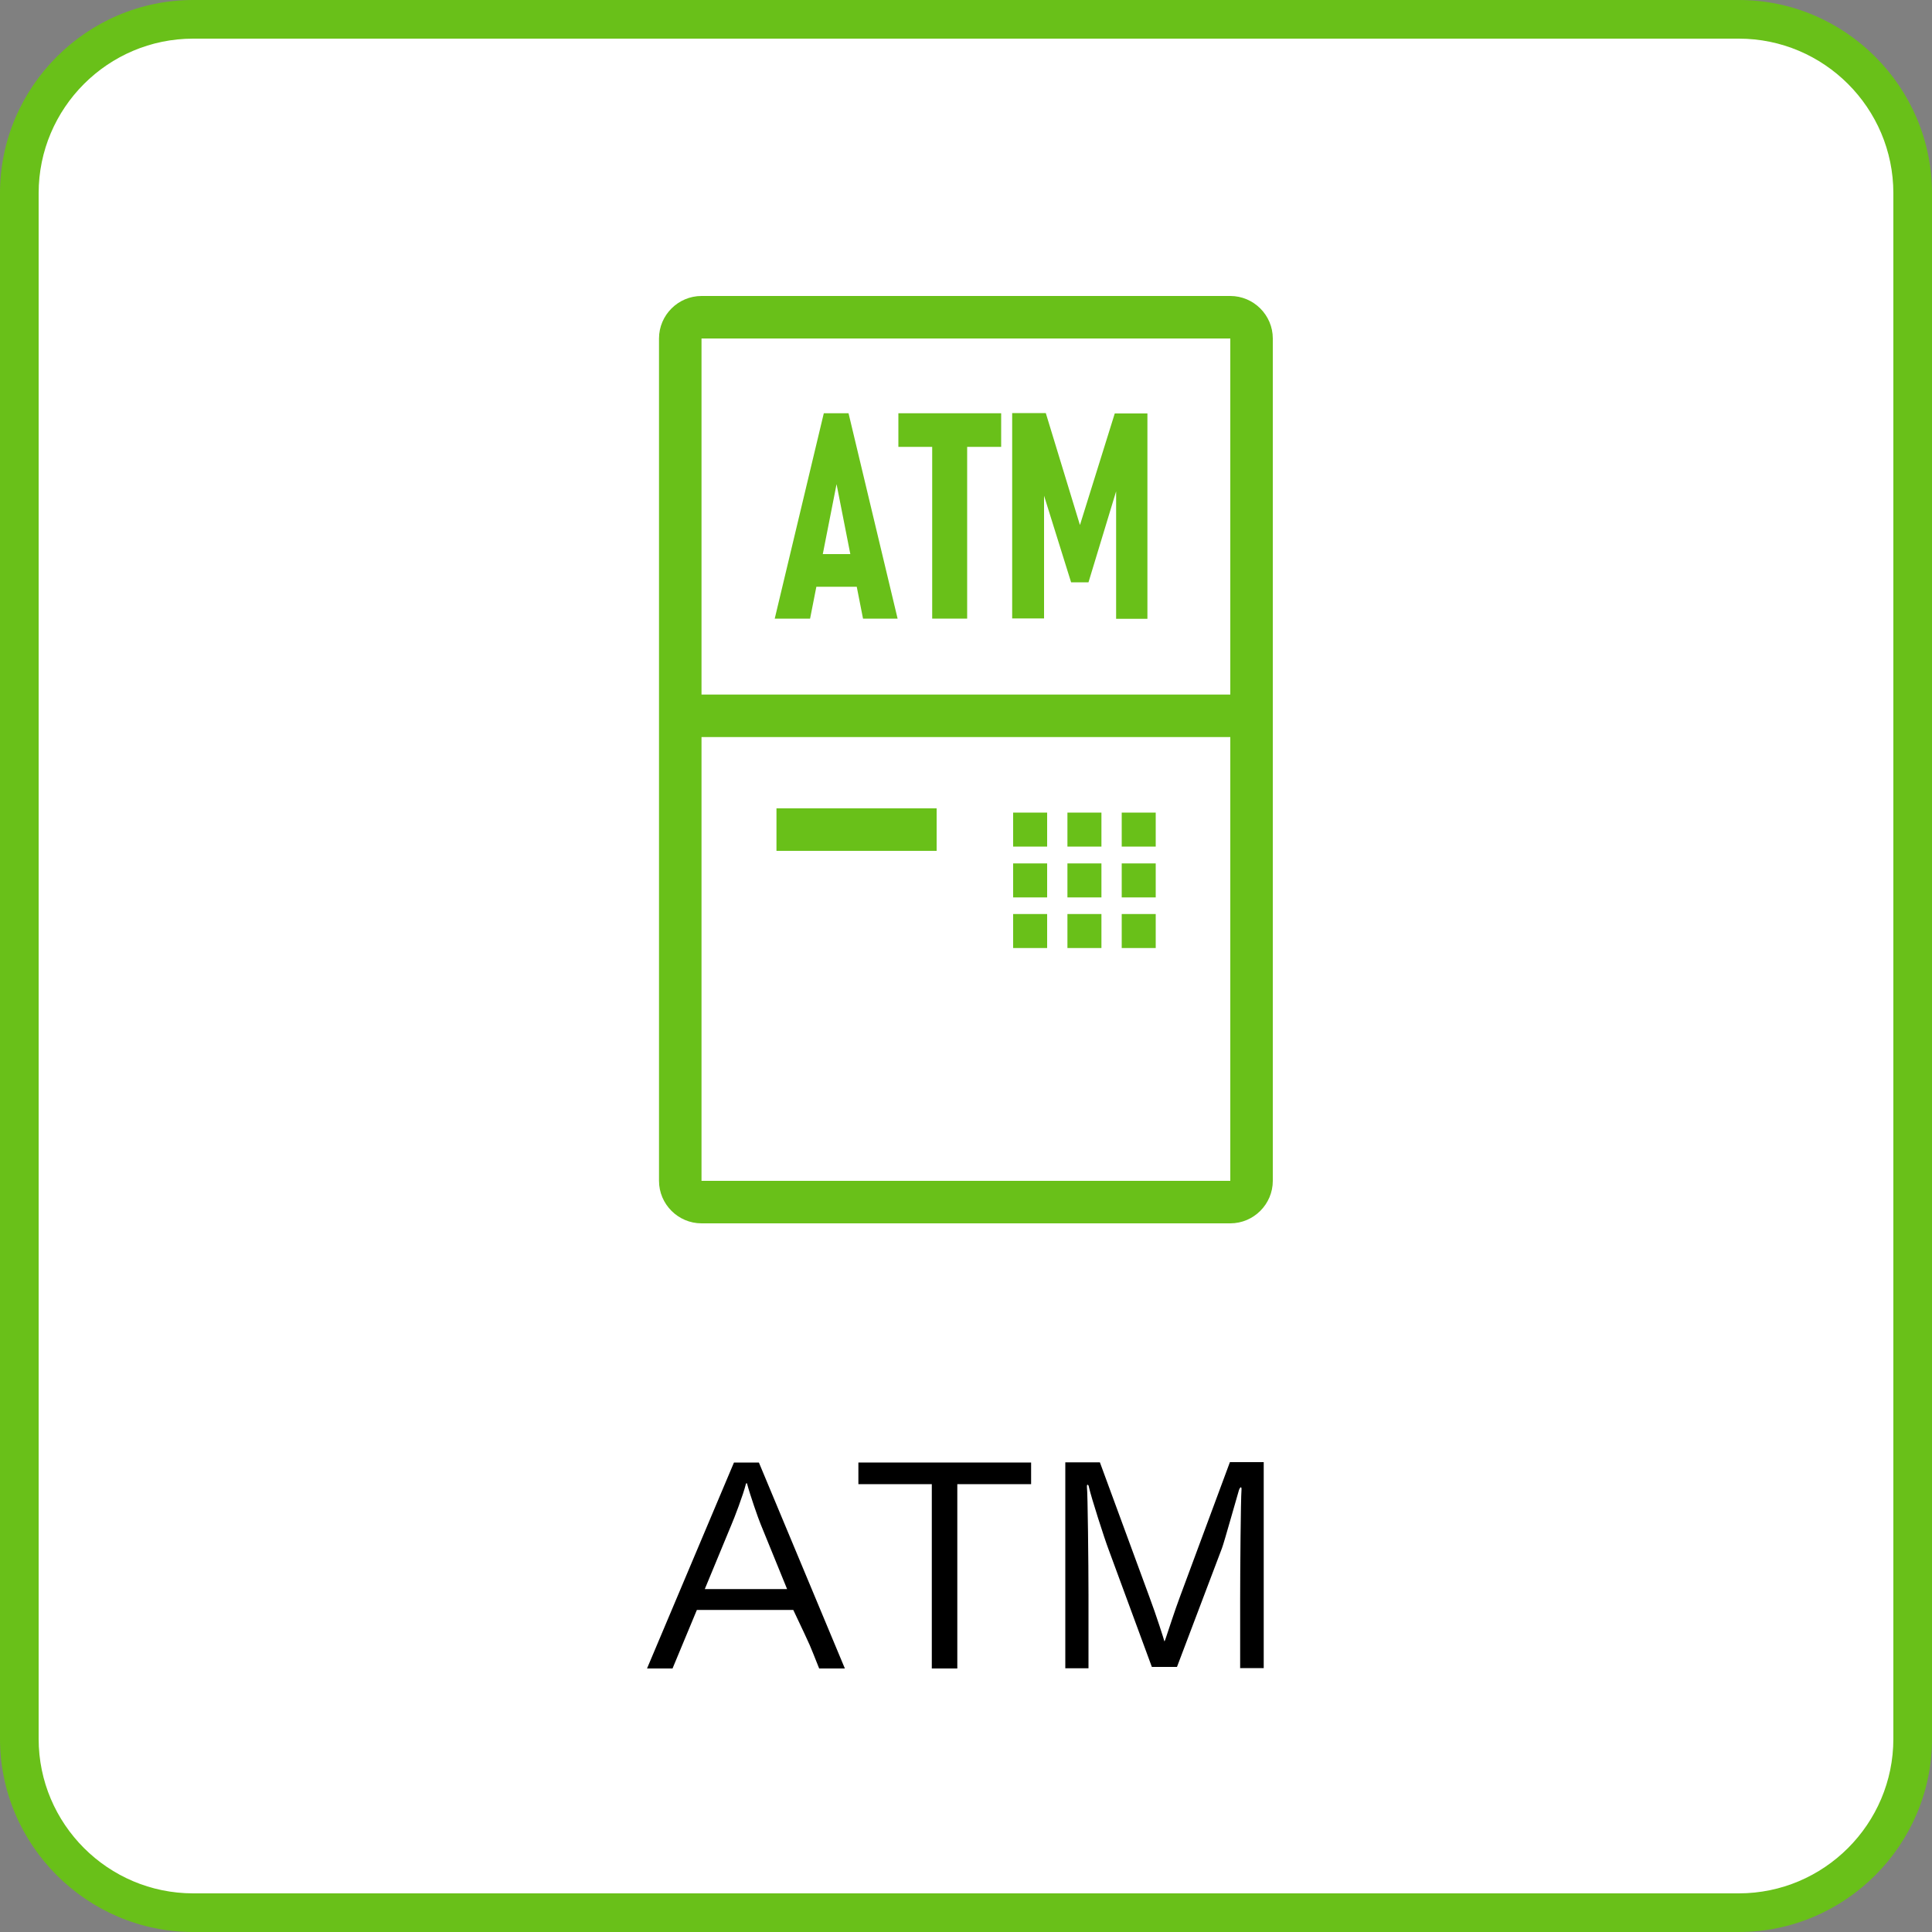
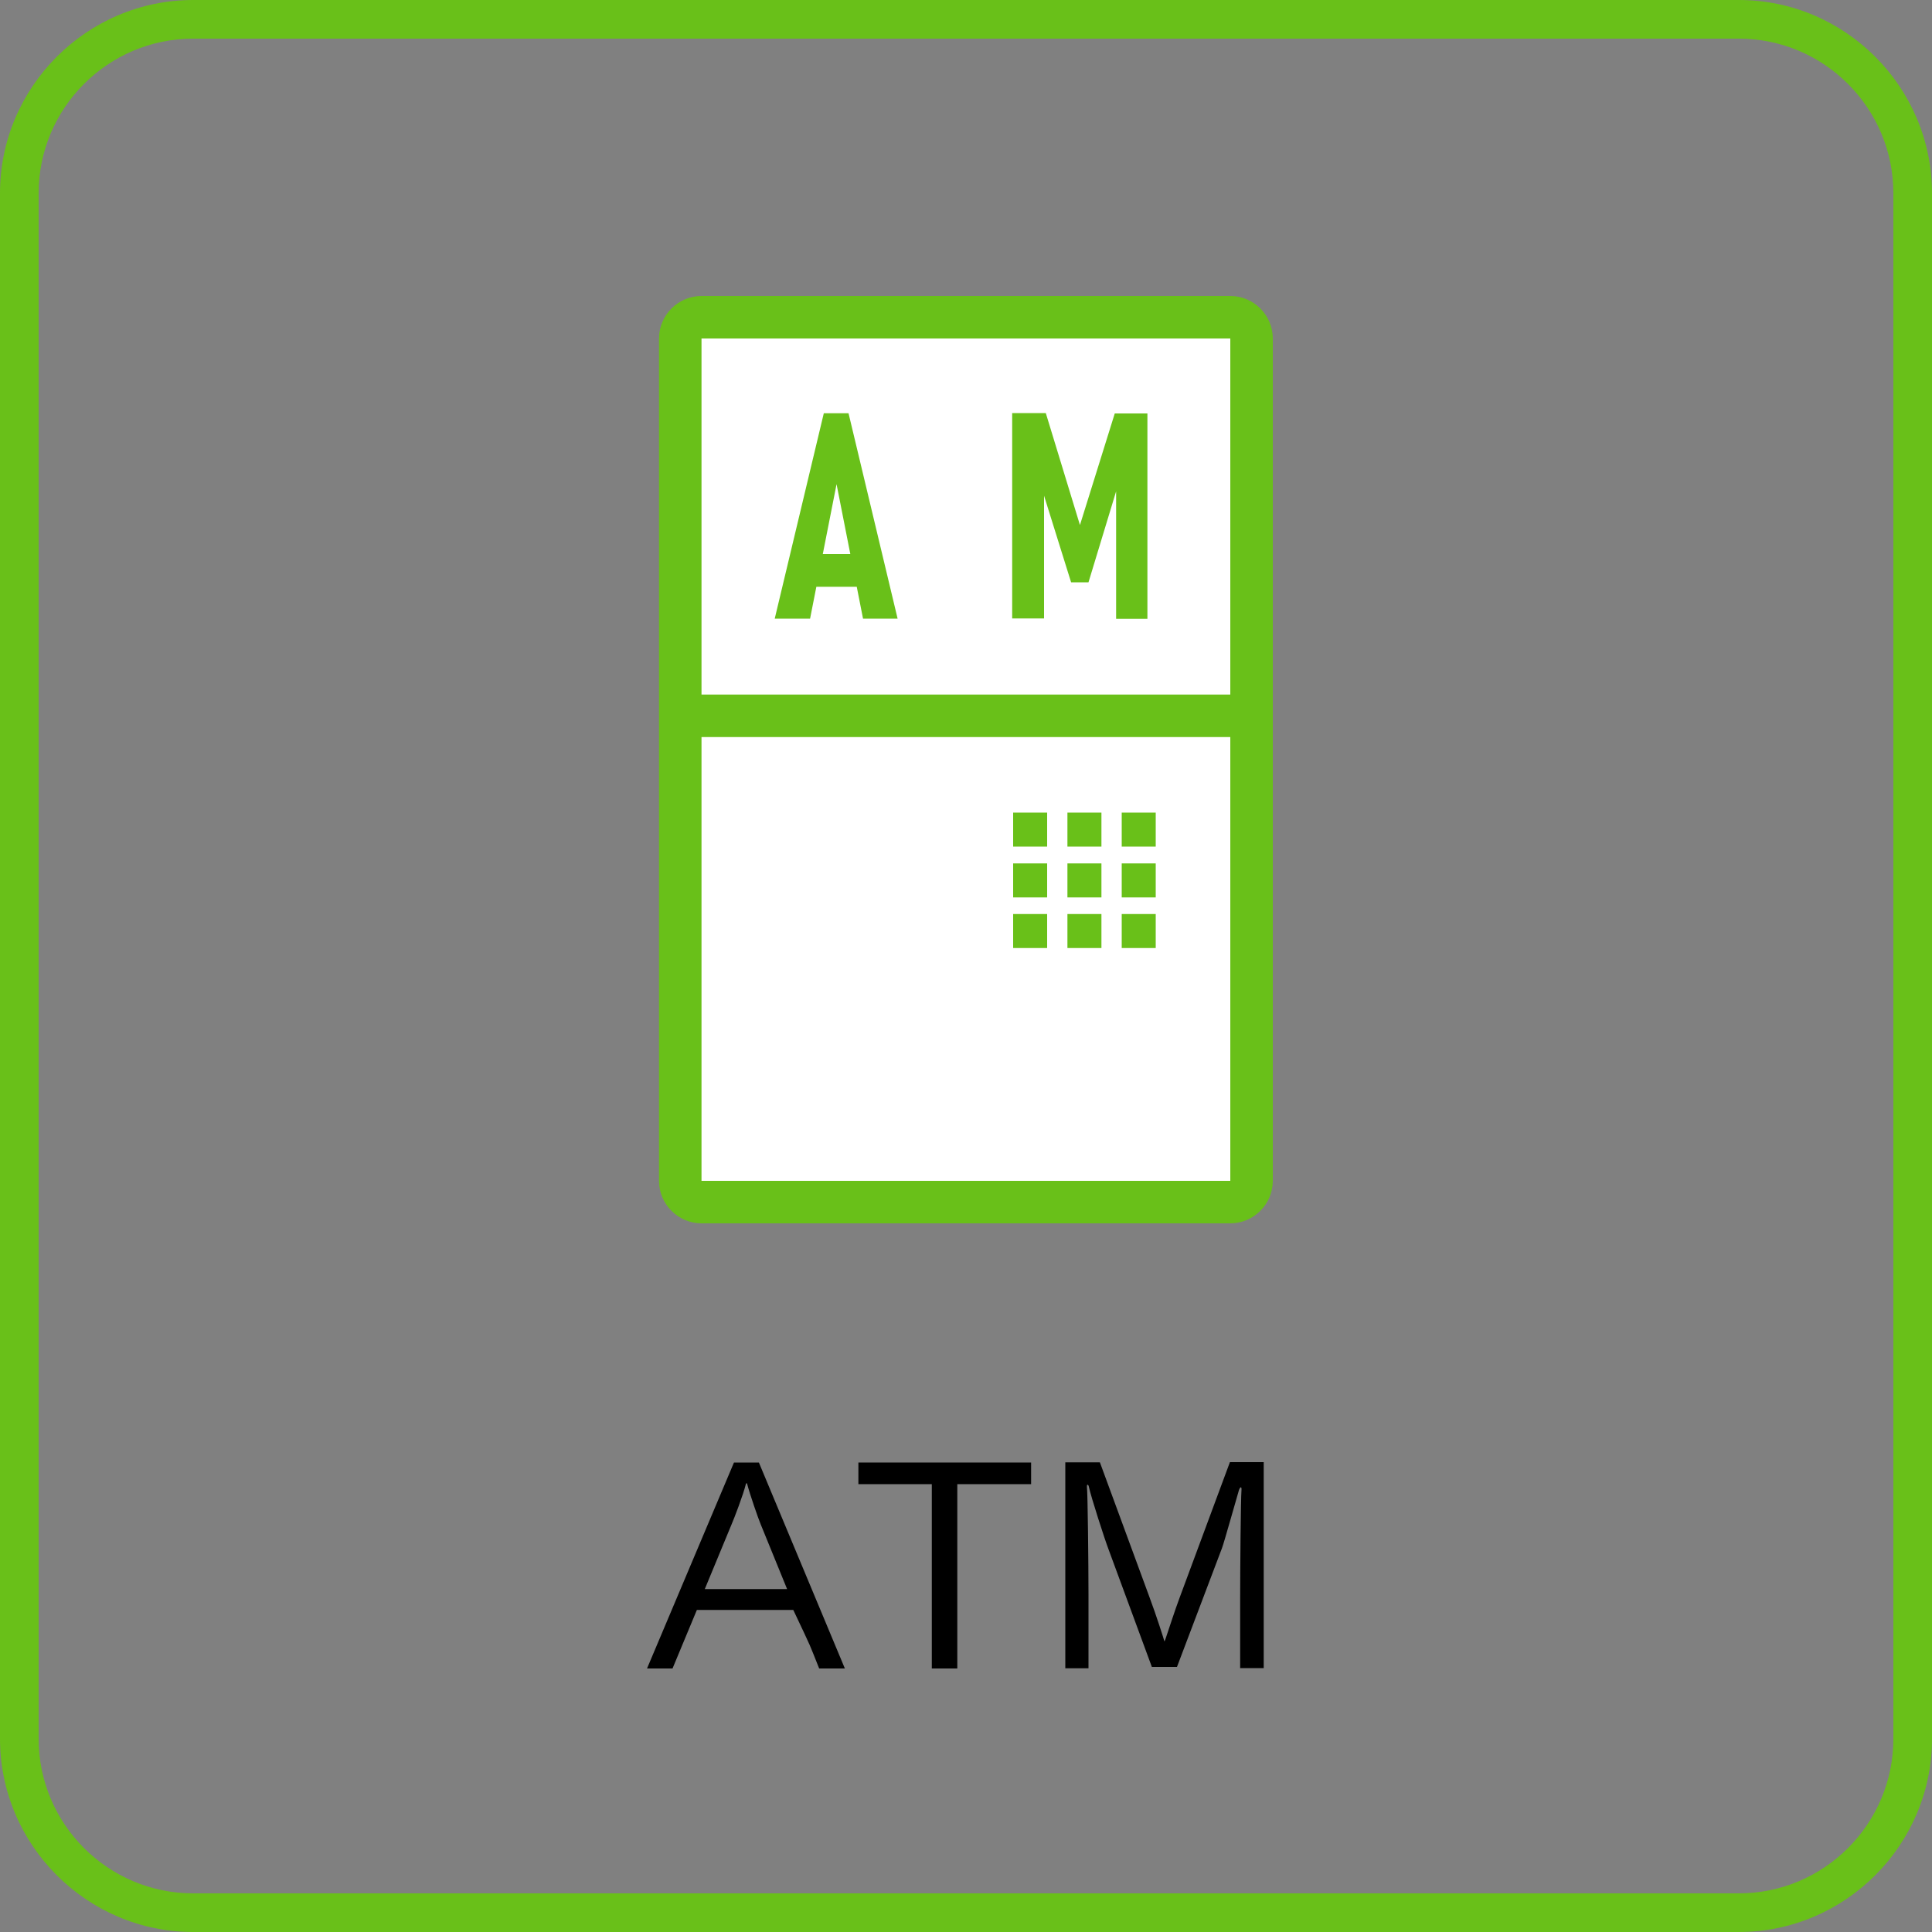
<svg xmlns="http://www.w3.org/2000/svg" id="_レイヤー_2" data-name="レイヤー 2" viewBox="0 0 100 100">
  <rect x="0" y="0" width="100" height="100" fill="#808080" stroke="none" />
  <defs>
    <style>
      .cls-1 {
        fill: #000;
      }

      .cls-1, .cls-2, .cls-3 {
        stroke-width: 0px;
      }

      .cls-2 {
        fill: #69c019;
      }

      .cls-3 {
        fill: #fff;
      }
    </style>
  </defs>
  <g id="_レイヤー_1-2" data-name="レイヤー 1">
    <g>
-       <rect class="cls-3" x="1" y="1" width="98" height="98" rx="9" ry="9" />
      <path class="cls-2" d="M90,2c4.41,0,8,3.59,8,8v80c0,4.41-3.59,8-8,8H10c-4.41,0-8-3.59-8-8V10C2,5.59,5.59,2,10,2h80M90,0H10C4.5,0,0,4.5,0,10v80c0,5.5,4.5,10,10,10h80c5.5,0,10-4.5,10-10V10c0-5.5-4.5-10-10-10h0Z" />
    </g>
    <g>
      <g>
        <rect class="cls-3" x="35.22" y="16.42" width="29.57" height="45.8" rx="1.1" ry="1.1" />
        <path class="cls-2" d="M63.68,17.52v43.6h-27.37V17.52h27.37M63.68,15.32h-27.37c-1.21,0-2.2.99-2.2,2.2v43.6c0,1.21.99,2.2,2.2,2.2h27.37c1.21,0,2.2-.99,2.2-2.2V17.52c0-1.21-.99-2.2-2.2-2.2h0Z" />
      </g>
      <rect class="cls-2" x="34.93" y="35.95" width="30.14" height="2.2" />
      <g>
        <path class="cls-2" d="M40.1,32.02l2.54-10.63h1.28l2.54,10.63h-1.79l-1.37-6.96-1.37,6.96h-1.81ZM41.82,30.37v-1.69h2.89v1.69h-2.89Z" />
-         <path class="cls-2" d="M46.5,23.13v-1.74h5.32v1.74h-5.32ZM48.25,32.02v-9.73h1.81v9.73h-1.81Z" />
        <path class="cls-2" d="M55.9,27.17l1.8-5.77h1.69v10.63h-1.62v-7.42l.11.46-1.54,5.07h-.9l-1.54-4.93.14-.62v7.42h-1.65v-10.63h1.74l1.76,5.77h0Z" />
      </g>
      <g>
-         <rect class="cls-2" x="40.19" y="41.84" width="8.29" height="2.2" />
        <g>
          <g>
            <rect class="cls-2" x="52.44" y="42.06" width="1.76" height="1.76" />
            <rect class="cls-2" x="55.25" y="42.06" width="1.76" height="1.76" />
            <rect class="cls-2" x="58.06" y="42.06" width="1.76" height="1.76" />
          </g>
          <g>
            <rect class="cls-2" x="52.44" y="44.69" width="1.76" height="1.76" />
            <rect class="cls-2" x="55.25" y="44.69" width="1.76" height="1.76" />
            <rect class="cls-2" x="58.06" y="44.69" width="1.76" height="1.76" />
          </g>
          <g>
            <rect class="cls-2" x="52.44" y="47.31" width="1.76" height="1.76" />
            <rect class="cls-2" x="55.25" y="47.31" width="1.76" height="1.76" />
            <rect class="cls-2" x="58.06" y="47.31" width="1.76" height="1.76" />
          </g>
        </g>
      </g>
    </g>
    <g>
      <path class="cls-1" d="M42.4,86.36c-.56-1.39-.29-.81-1.34-3.03h-4.99l-1.26,3.03h-1.32l4.5-10.66h1.29l4.45,10.66h-1.33ZM39.37,78.89c-.13-.31-.56-1.55-.7-2.09-.01-.04-.04-.04-.06,0-.14.57-.6,1.77-.76,2.14l-1.37,3.31h4.26l-1.37-3.36Z" />
      <path class="cls-1" d="M49.55,76.82v9.54h-1.32v-9.54h-3.8v-1.12h8.94v1.12h-3.82Z" />
      <path class="cls-1" d="M64.19,86.36v-3.56c0-1.53.03-5.2.07-5.69v-.07s-.01-.06-.03-.06c-.03,0-.07.06-.1.14-.14.46-.76,2.69-.88,3.01l-2.33,6.15h-1.3l-2.24-6.08c-.2-.52-.9-2.69-1.02-3.24-.01-.07-.04-.11-.07-.11-.01,0-.03.01-.03.06v.06c.04.32.08,3.98.08,5.56v3.82h-1.2v-10.66h1.79l2.56,6.96c.34.9.78,2.28.78,2.31,0,0,.03-.04.06-.14.13-.38.49-1.5.74-2.16l2.59-6.98h1.75v10.66h-1.23Z" />
    </g>
  </g>
</svg>